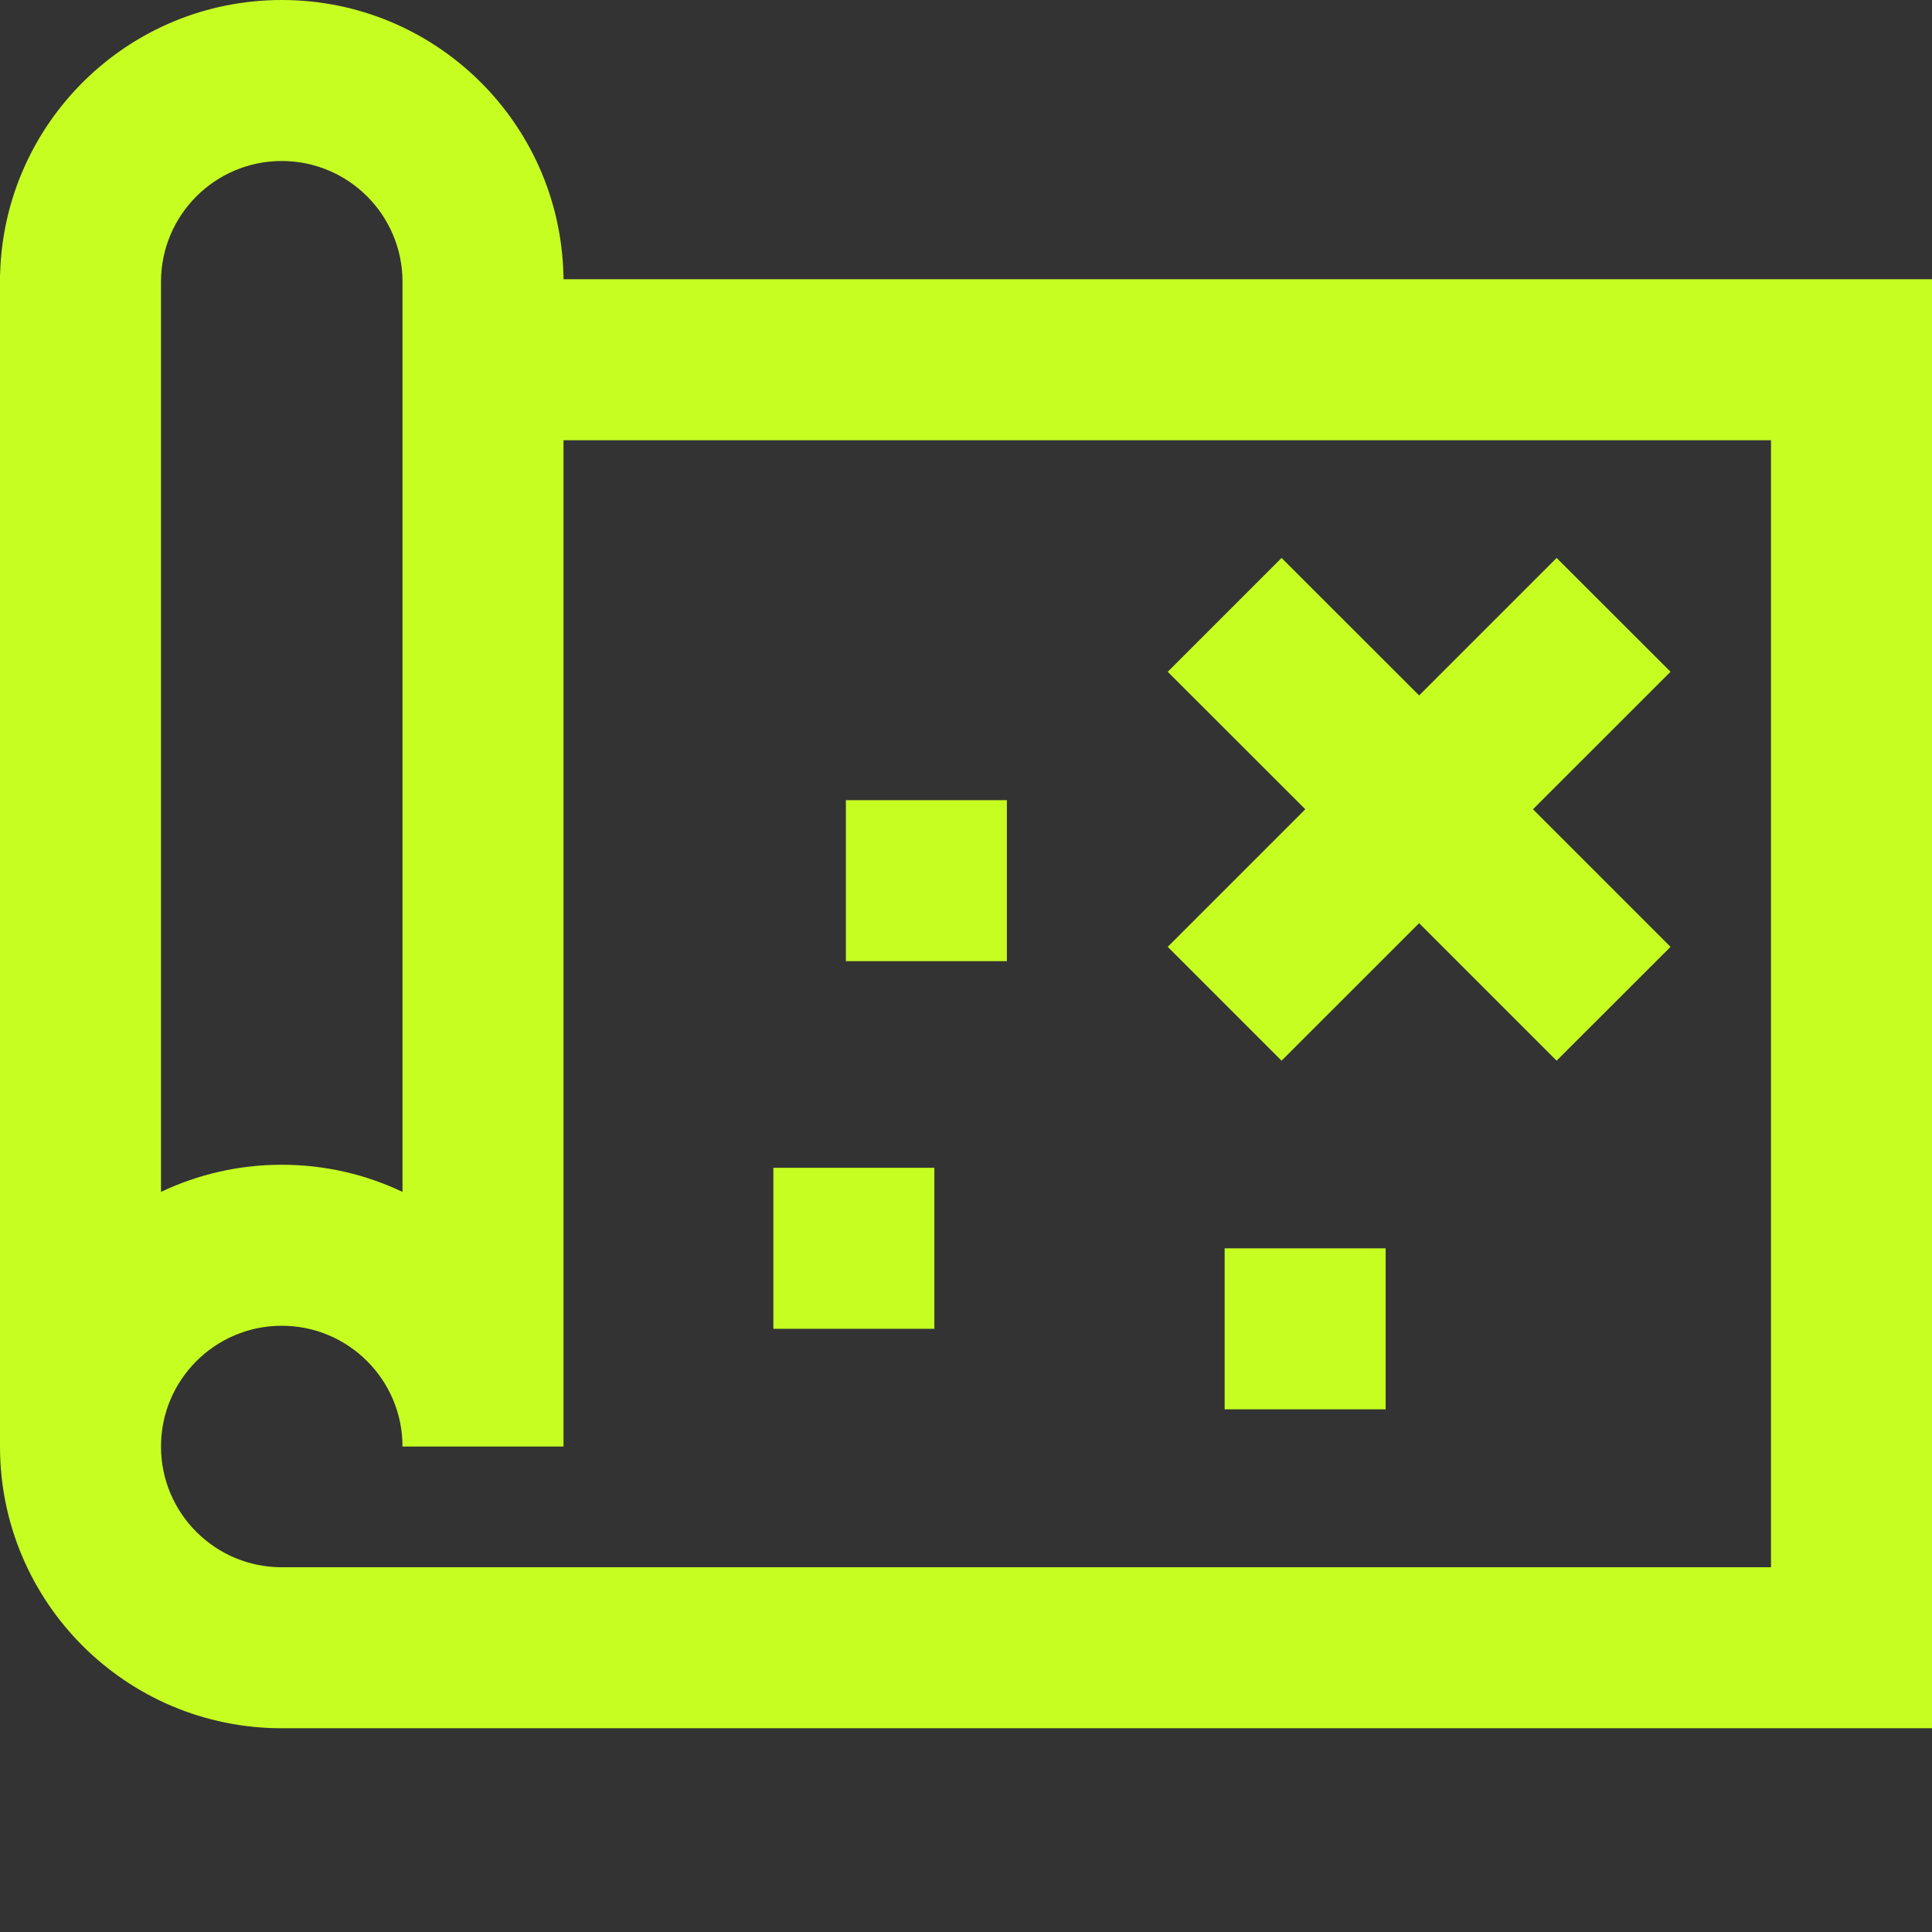
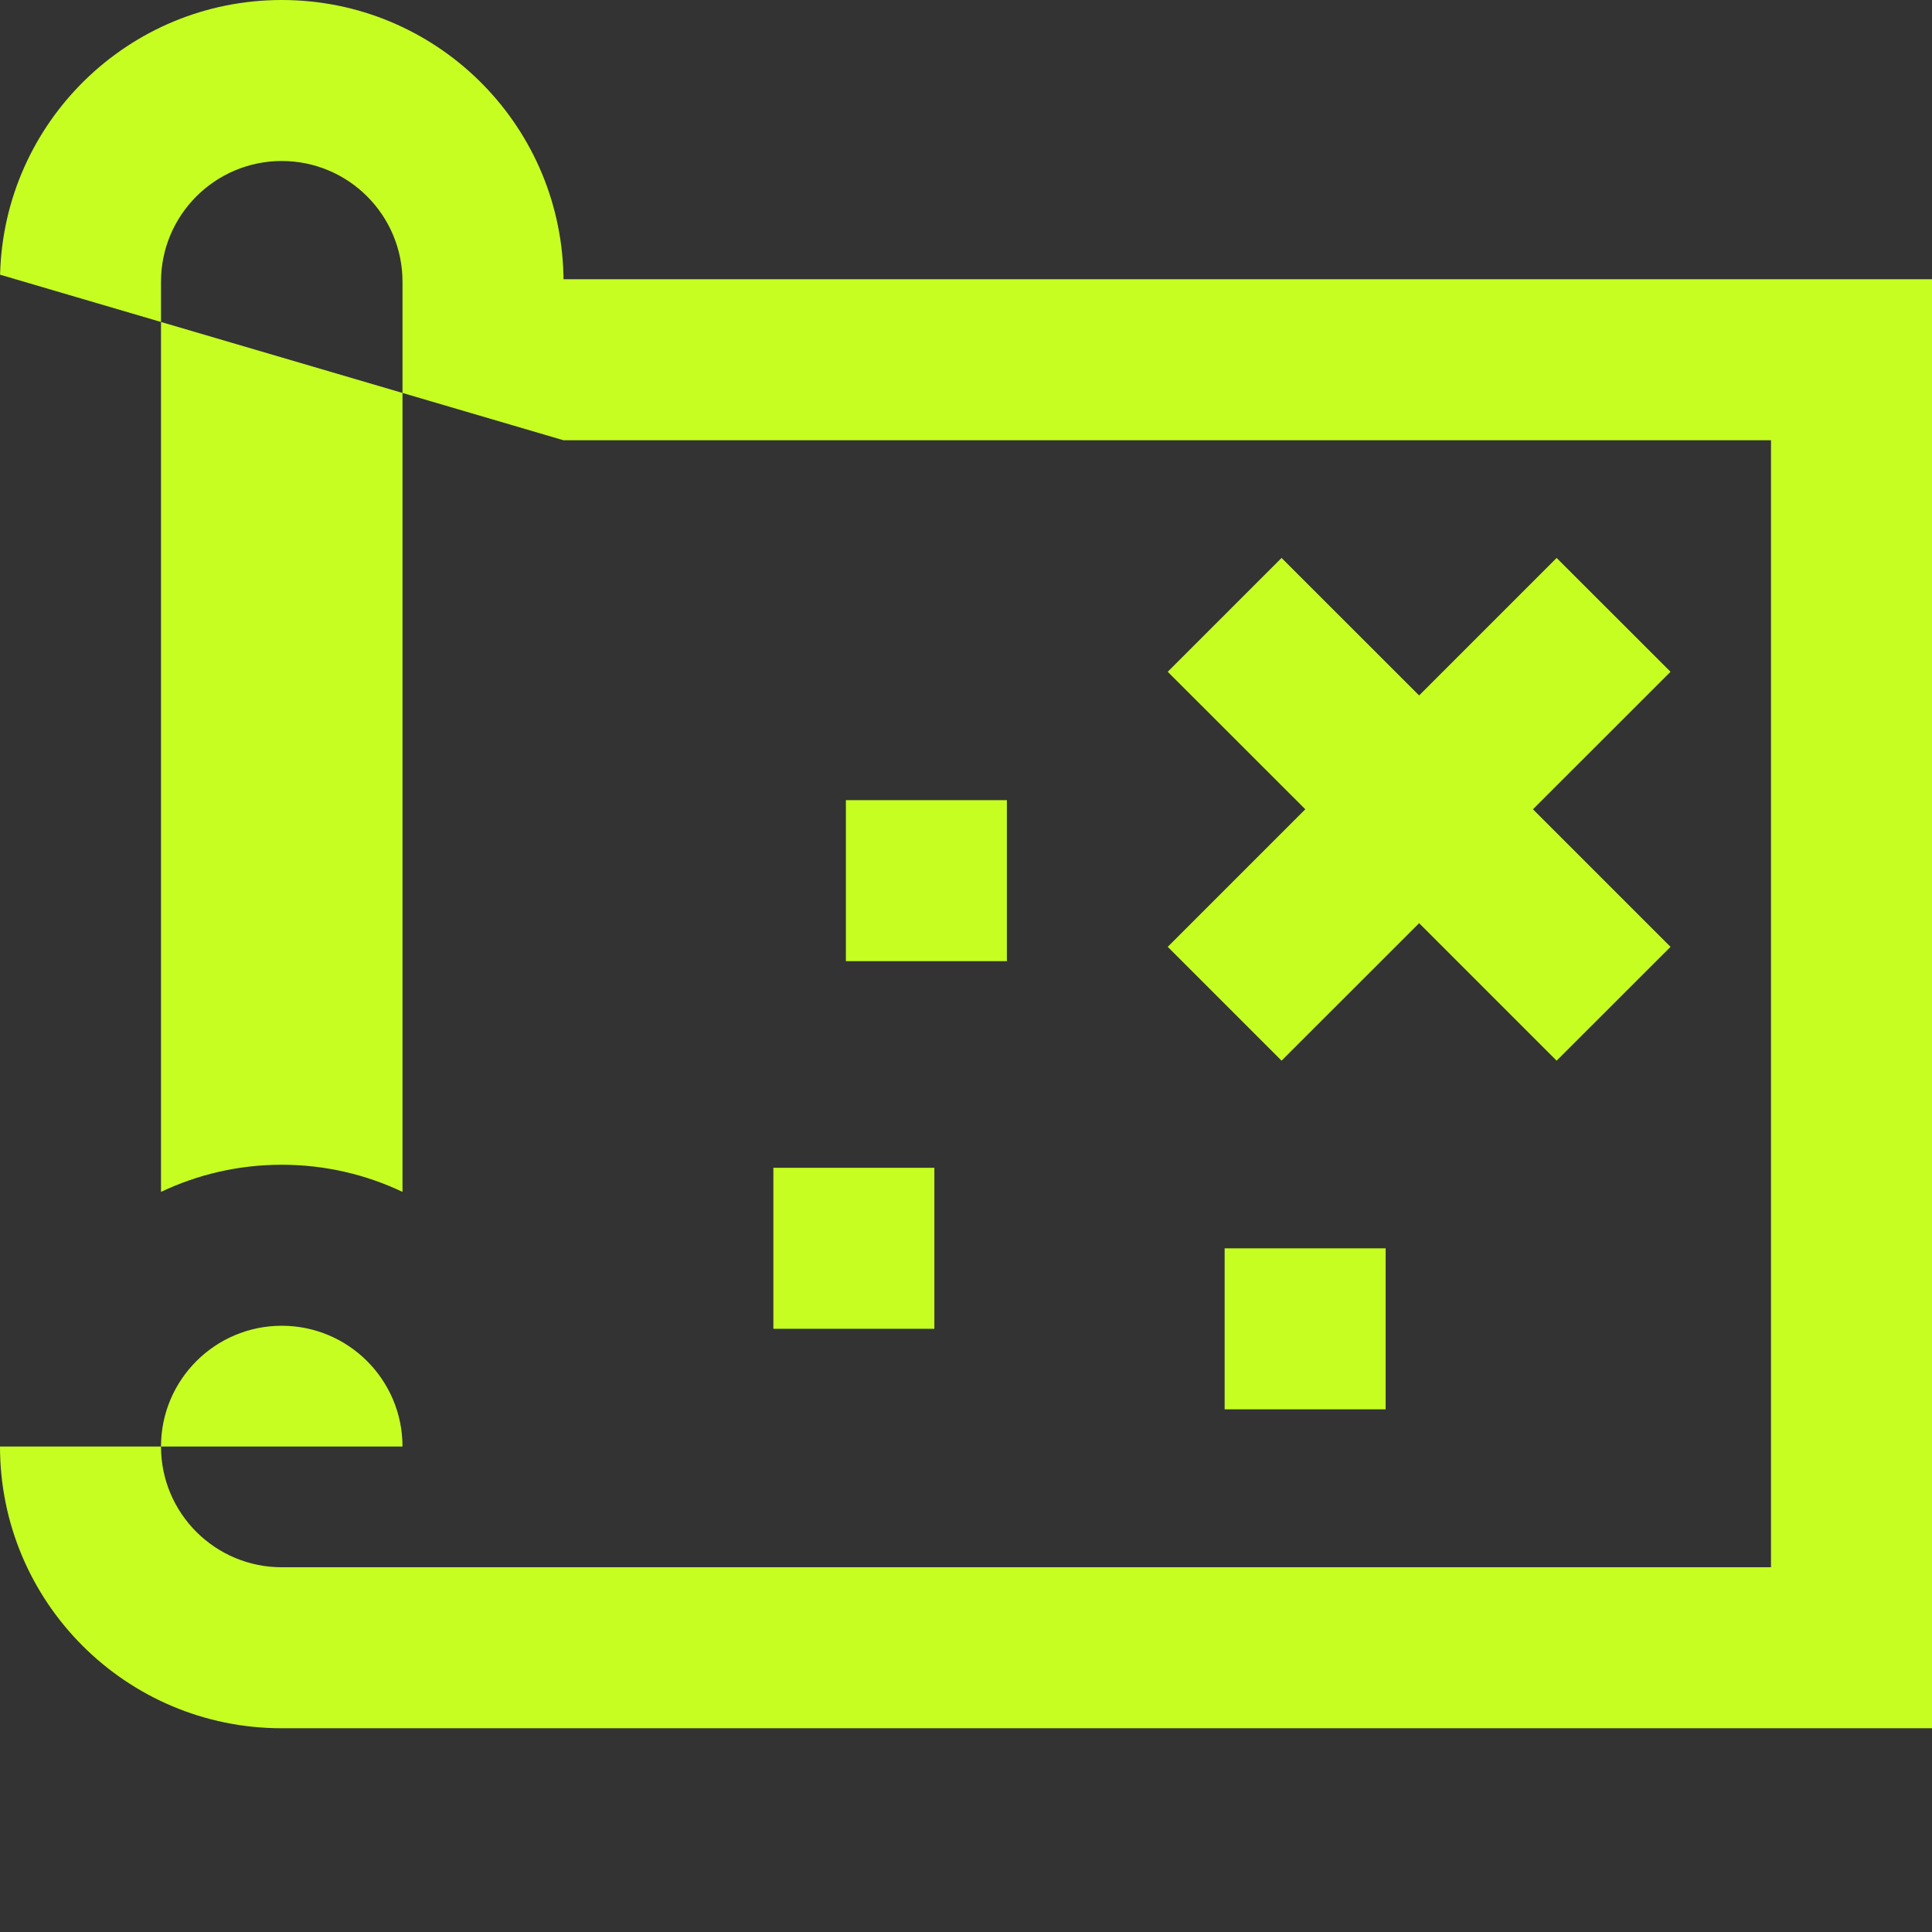
<svg xmlns="http://www.w3.org/2000/svg" width="24" height="24" viewBox="0 0 24 24" fill="none">
  <rect x="0" y="0" width="24" height="24" fill="#333333" stroke="none" />
-   <path fill-rule="evenodd" clip-rule="evenodd" d="M3.5 2C2.672 2 2 2.672 2 3.5V14.806C2.455 14.59 2.963 14.469 3.5 14.469C4.037 14.469 4.545 14.59 5 14.806V3.5C5 2.672 4.328 2 3.5 2ZM0 3.412H0.001C0.048 1.52 1.596 0 3.5 0C5.404 0 6.952 1.52 6.999 3.412H7V3.469H23H24V4.469V20.469V21.469H23H5V21.469H3.5C1.567 21.469 0 19.902 0 17.969V3.5V3.412ZM7 5.469V17.969H5C5 17.141 4.328 16.469 3.5 16.469C2.672 16.469 2 17.141 2 17.969C2 18.798 2.672 19.469 3.5 19.469H6V19.469H22V5.469H7ZM14.506 8.345L16.215 10.053L14.506 11.762L15.92 13.176L17.629 11.468L19.337 13.176L20.752 11.762L19.043 10.053L20.752 8.345L19.337 6.931L17.629 8.639L15.92 6.931L14.506 8.345ZM12.508 9.94H10.508V11.94H12.508V9.94ZM15.213 15.507H17.213V17.507H15.213V15.507ZM11.607 14.507H9.607V16.507H11.607V14.507Z" fill="#C6FE22" />
+   <path fill-rule="evenodd" clip-rule="evenodd" d="M3.5 2C2.672 2 2 2.672 2 3.5V14.806C2.455 14.59 2.963 14.469 3.5 14.469C4.037 14.469 4.545 14.59 5 14.806V3.5C5 2.672 4.328 2 3.5 2ZM0 3.412H0.001C0.048 1.52 1.596 0 3.5 0C5.404 0 6.952 1.52 6.999 3.412H7V3.469H23H24V4.469V20.469V21.469H23H5V21.469H3.5C1.567 21.469 0 19.902 0 17.969V3.5V3.412ZV17.969H5C5 17.141 4.328 16.469 3.5 16.469C2.672 16.469 2 17.141 2 17.969C2 18.798 2.672 19.469 3.5 19.469H6V19.469H22V5.469H7ZM14.506 8.345L16.215 10.053L14.506 11.762L15.92 13.176L17.629 11.468L19.337 13.176L20.752 11.762L19.043 10.053L20.752 8.345L19.337 6.931L17.629 8.639L15.92 6.931L14.506 8.345ZM12.508 9.94H10.508V11.94H12.508V9.94ZM15.213 15.507H17.213V17.507H15.213V15.507ZM11.607 14.507H9.607V16.507H11.607V14.507Z" fill="#C6FE22" />
</svg>